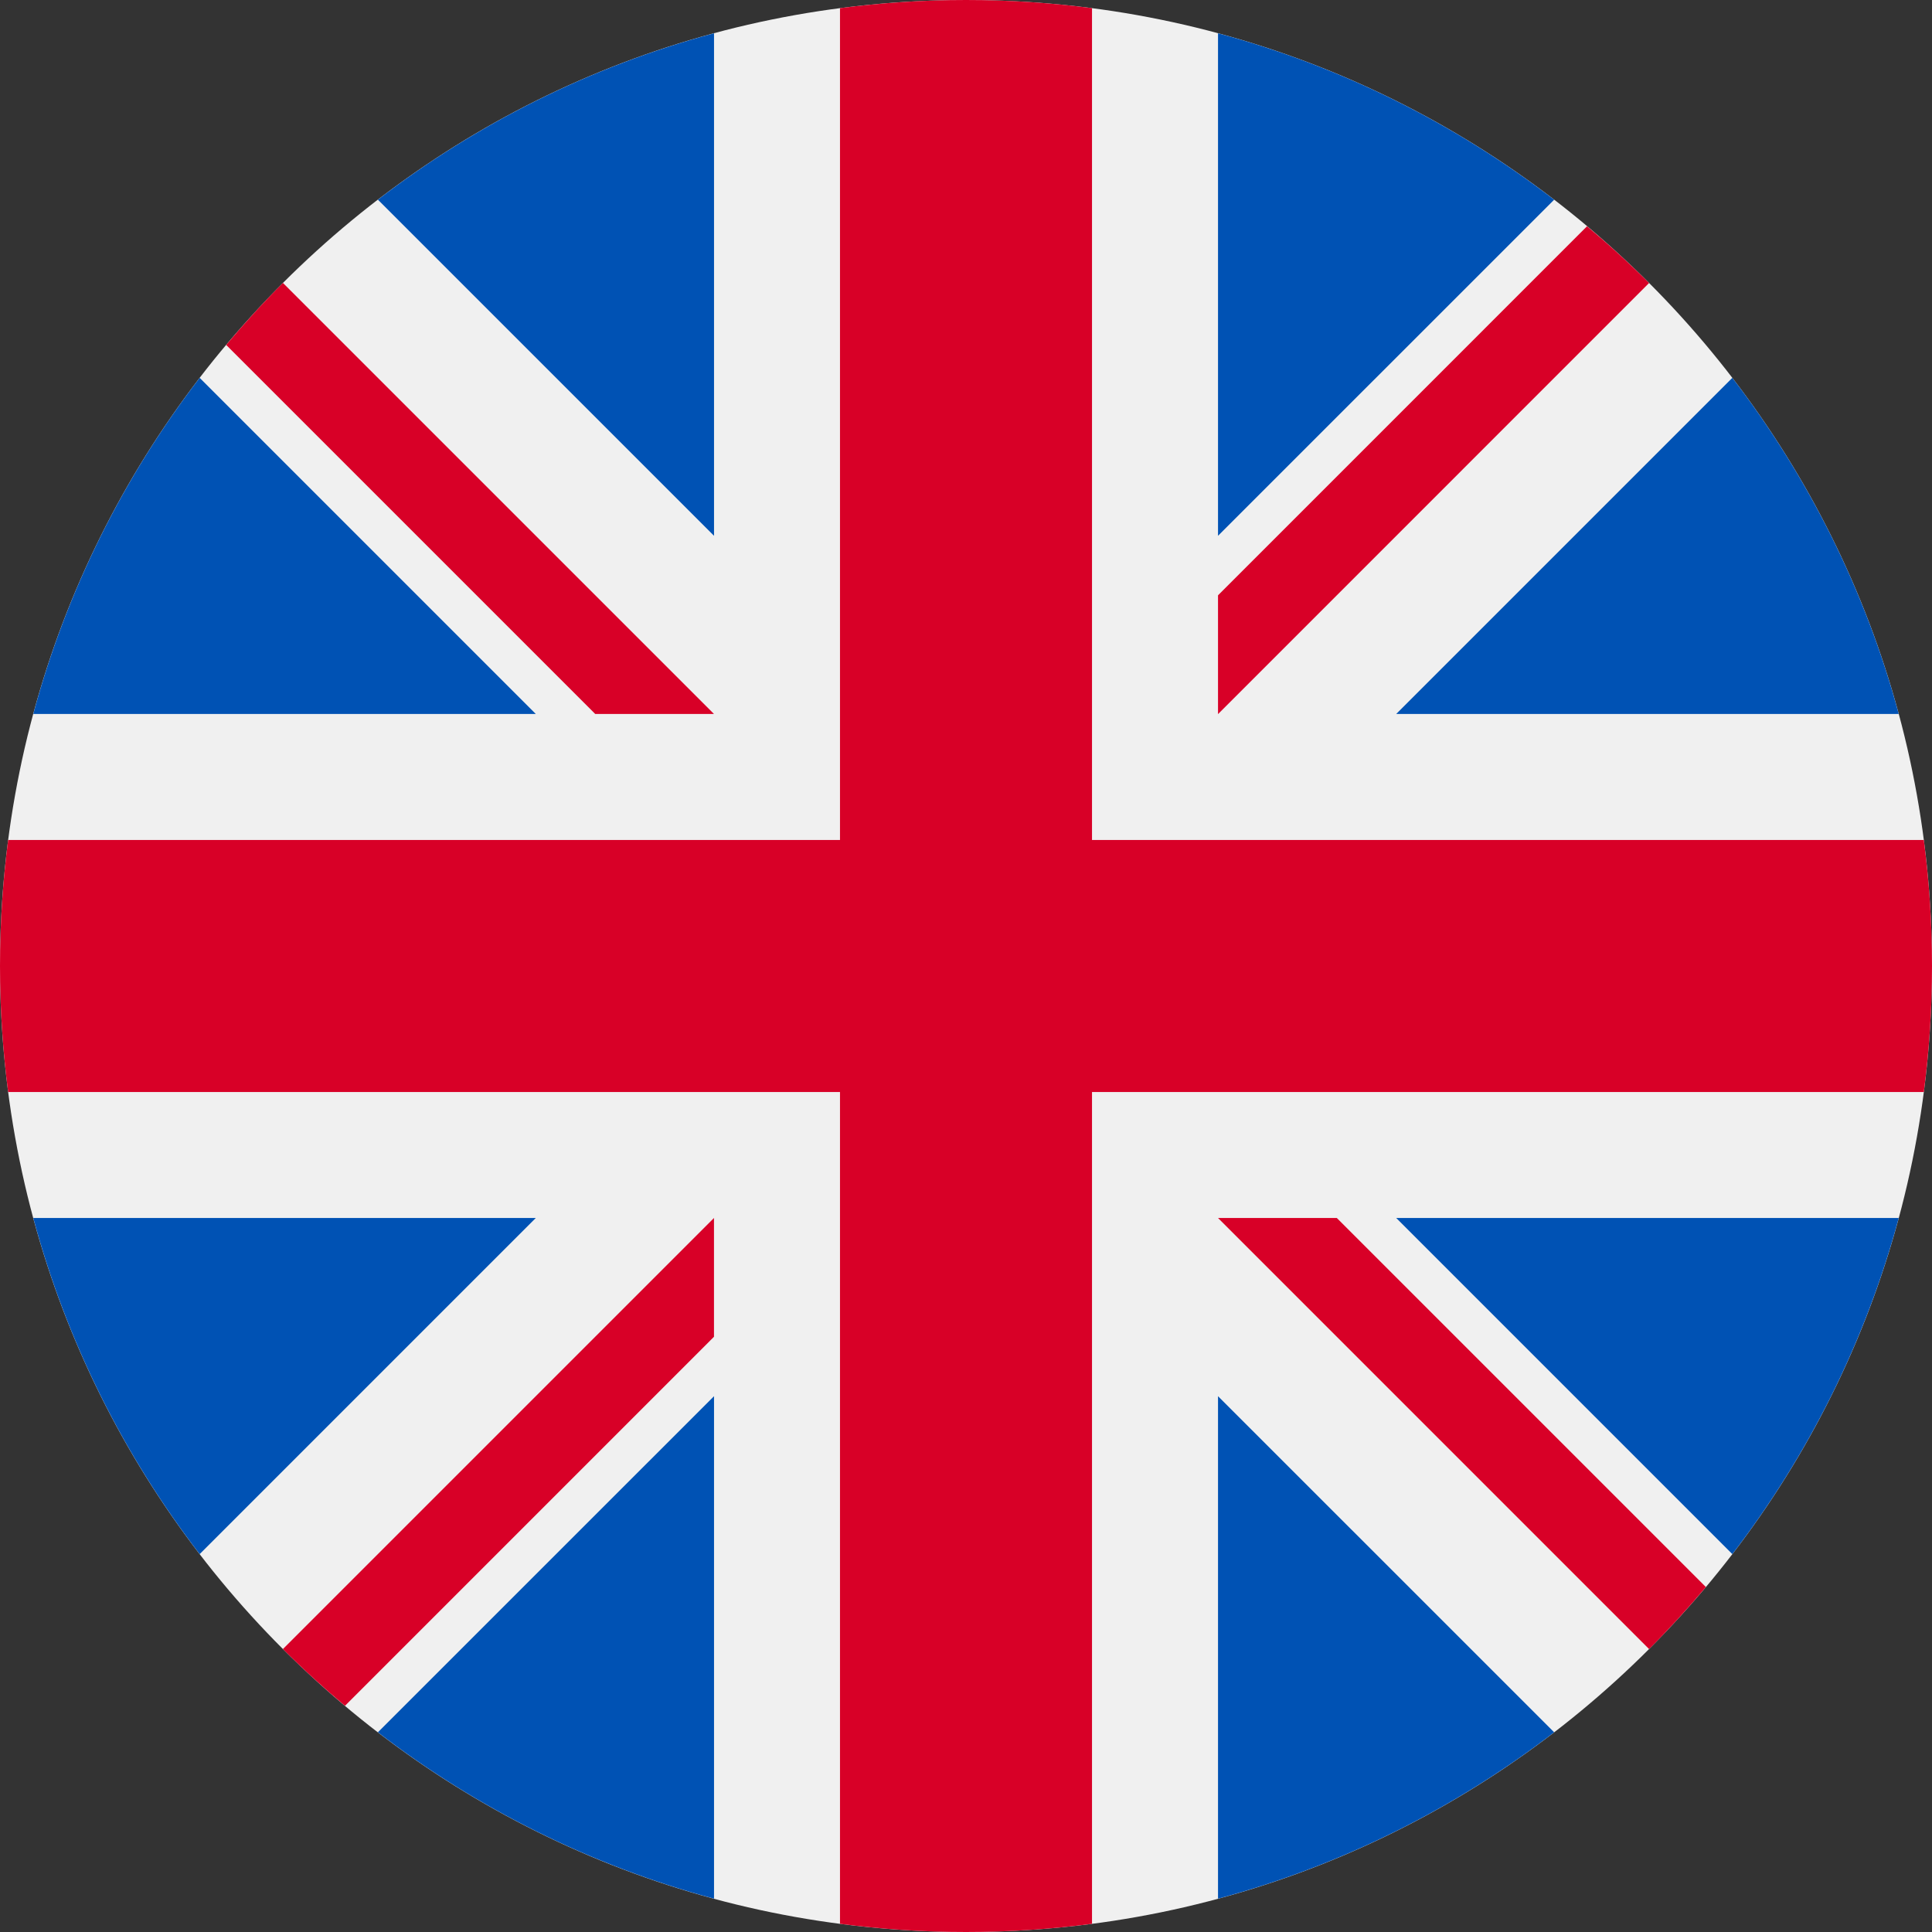
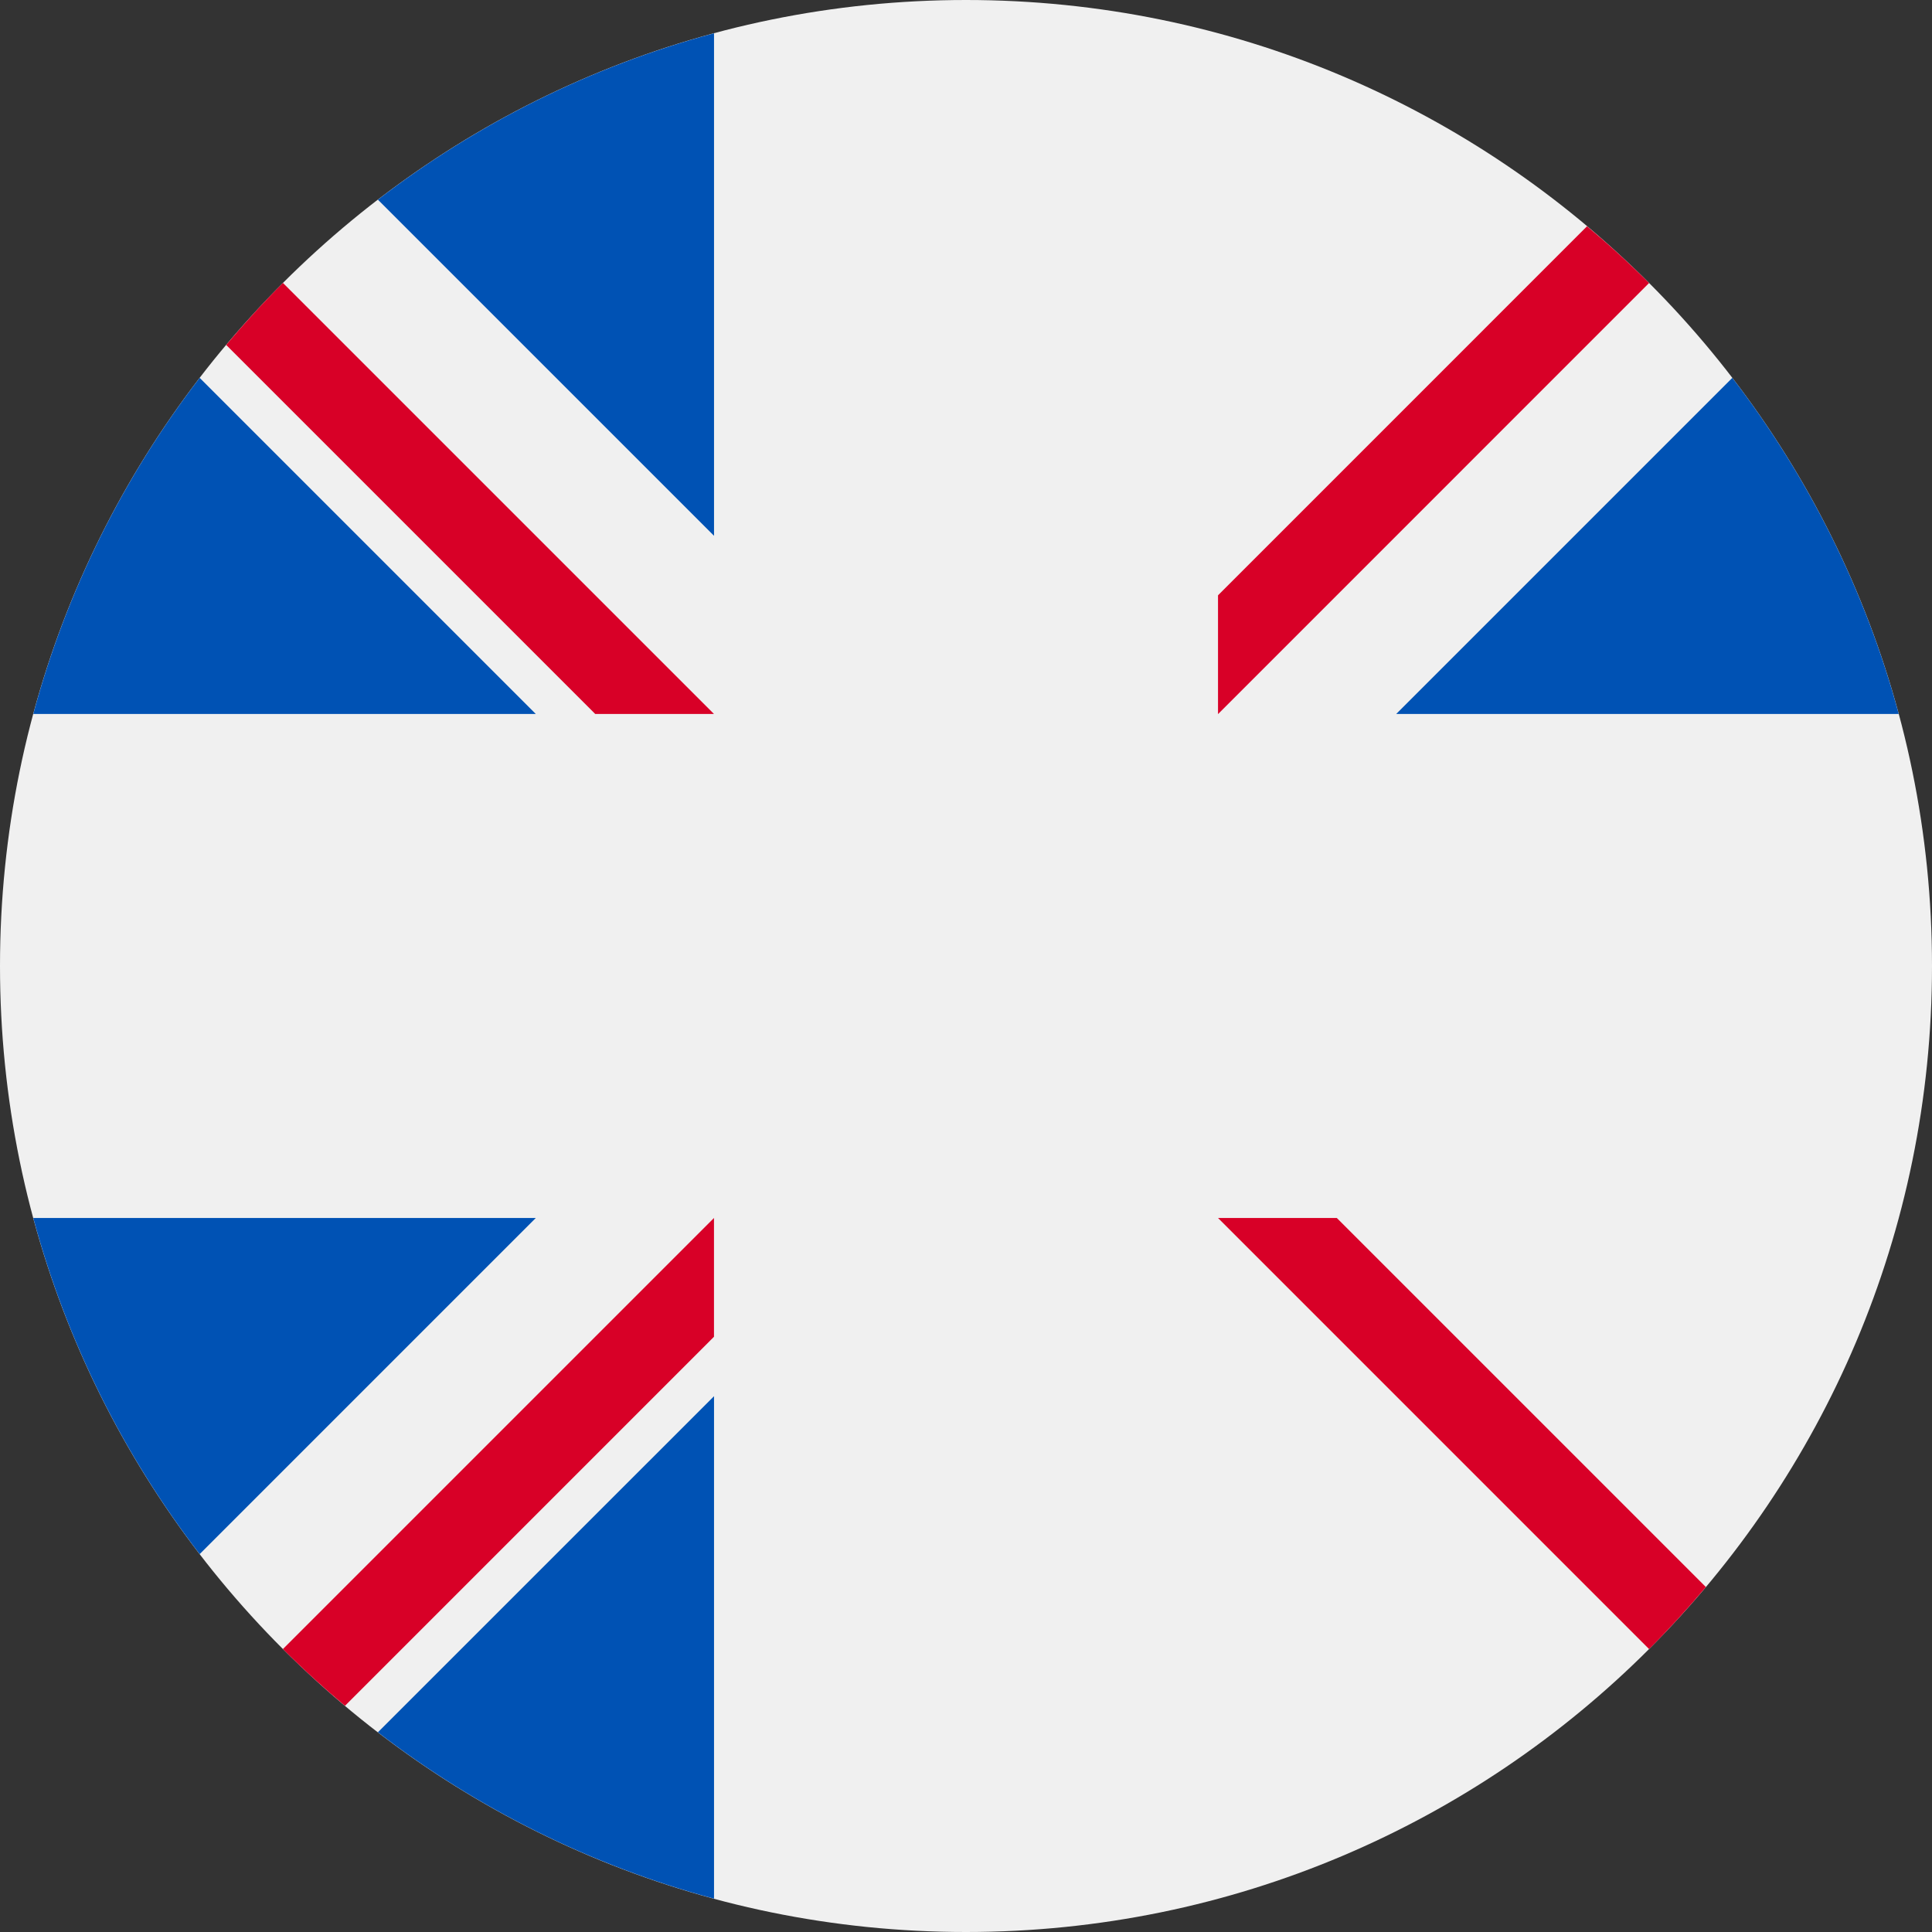
<svg xmlns="http://www.w3.org/2000/svg" width="45" height="45" viewBox="0 0 45 45" fill="none">
  <rect x="0" y="0" width="45" height="45" fill="#333333" stroke="none" />
  <g id="United-kingdom_flag_icon_round 1" clip-path="url(#clip0_123_697)">
    <path id="Vector" d="M22.5 45C34.926 45 45 34.926 45 22.5C45 10.074 34.926 0 22.5 0C10.074 0 0 10.074 0 22.5C0 34.926 10.074 45 22.5 45Z" fill="#F0F0F0" />
    <g id="Group">
      <path id="Vector_2" d="M4.651 8.801C2.884 11.1 1.551 13.751 0.775 16.63H12.48L4.651 8.801Z" fill="#0052B4" />
      <path id="Vector_3" d="M44.225 16.63C43.449 13.751 42.116 11.1 40.349 8.801L32.52 16.63H44.225Z" fill="#0052B4" />
      <path id="Vector_4" d="M0.775 28.369C1.551 31.248 2.884 33.899 4.651 36.198L12.48 28.369H0.775Z" fill="#0052B4" />
-       <path id="Vector_5" d="M36.199 4.652C33.899 2.884 31.249 1.551 28.37 0.775V12.48L36.199 4.652Z" fill="#0052B4" />
      <path id="Vector_6" d="M8.802 40.348C11.101 42.116 13.752 43.448 16.631 44.224V32.52L8.802 40.348Z" fill="#0052B4" />
      <path id="Vector_7" d="M16.631 0.775C13.751 1.551 11.101 2.884 8.802 4.651L16.631 12.48V0.775Z" fill="#0052B4" />
-       <path id="Vector_8" d="M28.37 44.224C31.249 43.448 33.899 42.116 36.199 40.348L28.37 32.52V44.224Z" fill="#0052B4" />
-       <path id="Vector_9" d="M32.52 28.369L40.349 36.198C42.116 33.899 43.449 31.248 44.225 28.369H32.52Z" fill="#0052B4" />
    </g>
    <g id="Group_2">
-       <path id="Vector_10" d="M44.809 19.565H25.435H25.435V0.19C24.474 0.065 23.495 0 22.5 0C21.505 0 20.526 0.065 19.565 0.19V19.565V19.565H0.19C0.065 20.526 0 21.505 0 22.5C0 23.495 0.065 24.474 0.19 25.435H19.565H19.565V44.809C20.526 44.935 21.505 45 22.5 45C23.495 45 24.474 44.935 25.435 44.809V25.435V25.435H44.809C44.935 24.474 45 23.495 45 22.5C45 21.505 44.935 20.526 44.809 19.565Z" fill="#D80027" />
      <path id="Vector_11" d="M28.37 28.369L38.41 38.41C38.872 37.948 39.312 37.465 39.733 36.965L31.137 28.369H28.37V28.369Z" fill="#D80027" />
      <path id="Vector_12" d="M16.63 28.369H16.63L6.59 38.409C7.052 38.871 7.534 39.312 8.035 39.732L16.63 31.136V28.369Z" fill="#D80027" />
      <path id="Vector_13" d="M16.63 16.63V16.63L6.59 6.59C6.128 7.051 5.688 7.534 5.268 8.034L13.864 16.63L16.63 16.63Z" fill="#D80027" />
      <path id="Vector_14" d="M28.37 16.633L38.41 6.592C37.948 6.13 37.466 5.69 36.965 5.27L28.37 13.866V16.633Z" fill="#D80027" />
    </g>
  </g>
  <defs>
    <clipPath id="clip0_123_697">
      <rect width="45" height="45" fill="white" />
    </clipPath>
  </defs>
</svg>